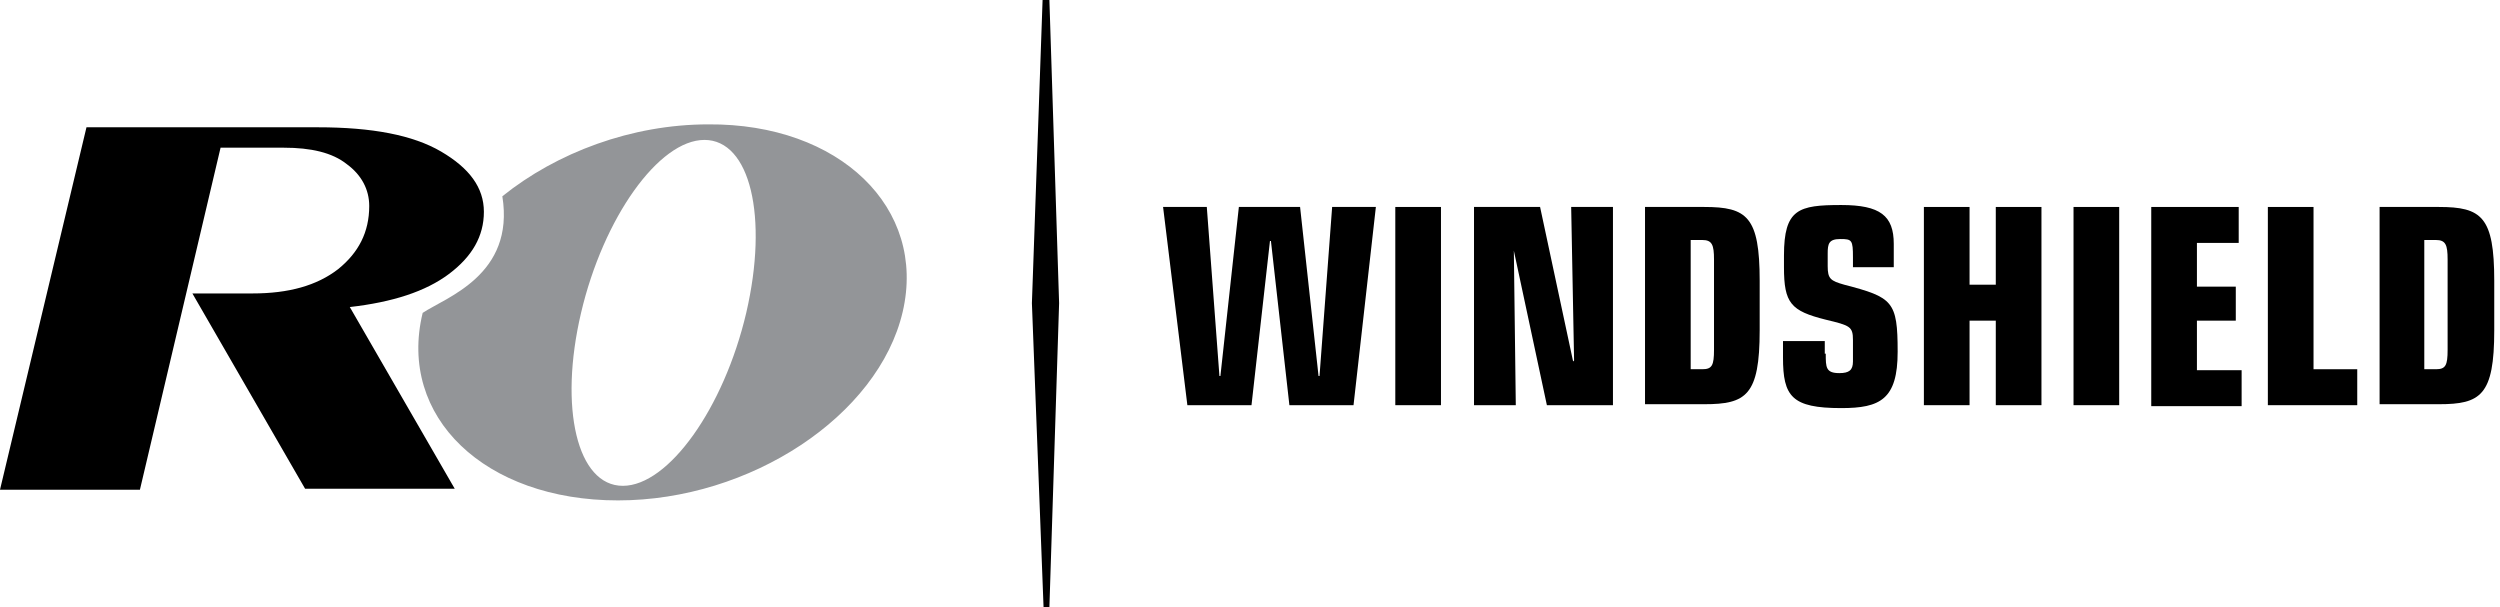
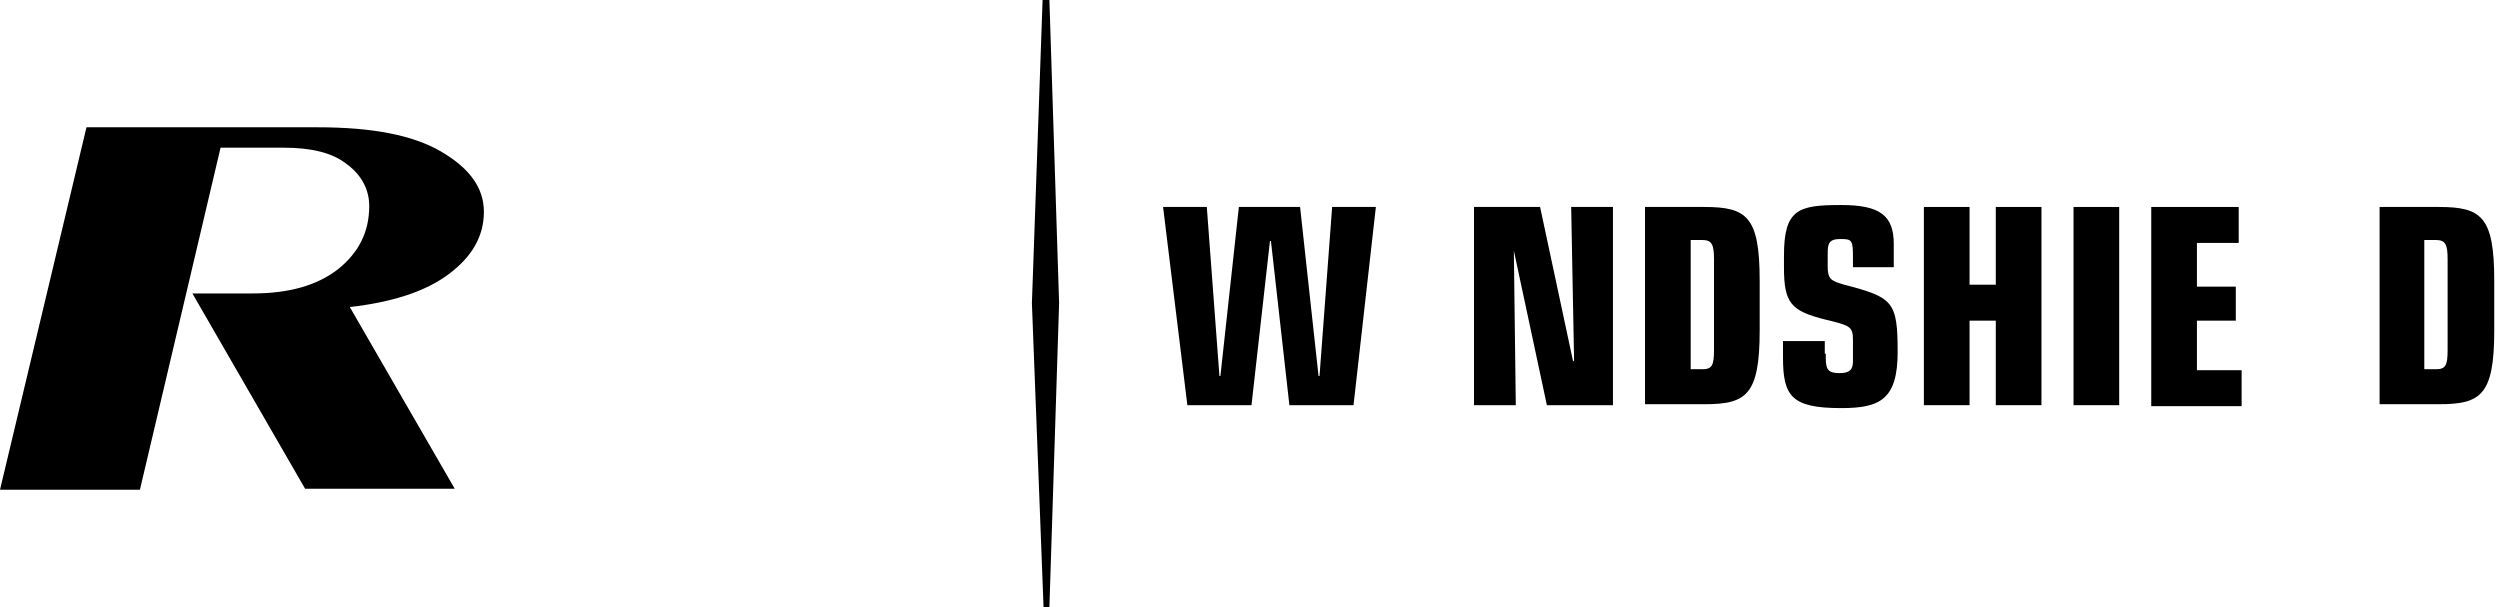
<svg xmlns="http://www.w3.org/2000/svg" width="247" height="60" viewBox="0 0 247 60" fill="none">
  <g clip-path="url(#clip0)">
-     <path d="M89.184 30.816C86.784 41.088 74.112 49.44 61.056 49.44C47.904 49.44 39.264 41.184 41.76 30.912C44.064 29.376 50.88 27.168 49.632 19.392C55.008 15.072 62.4 12.288 69.984 12.288C82.944 12.192 91.584 20.544 89.184 30.816ZM69.6 13.824C65.088 13.824 59.616 21.504 57.408 30.912C55.2 40.32 57.024 48 61.536 48C66.048 48 71.52 40.32 73.728 30.912C75.936 21.408 74.112 13.824 69.6 13.824Z" fill="#939598" />
    <path d="M13.824 48.384H0L8.544 12.576H31.392C36.768 12.576 40.8 13.344 43.584 14.976C46.368 16.608 47.808 18.528 47.808 20.928C47.808 23.328 46.656 25.344 44.352 27.072C42.048 28.8 38.784 29.856 34.56 30.336L44.928 48.288H30.144L19.008 28.992H24.96C28.512 28.992 31.296 28.224 33.408 26.592C35.424 24.96 36.48 22.944 36.48 20.352C36.48 18.72 35.712 17.28 34.272 16.224C32.832 15.072 30.72 14.592 28.032 14.592H21.792L13.824 48.384Z" fill="black" />
    <path d="M103.68 60H103.104L101.952 29.952L103.008 0H103.68L104.64 29.952L103.68 60Z" fill="black" />
    <path d="M114.912 20.448H119.232L120.48 37.152H120.576L122.4 20.448H128.448L130.272 37.152H130.368L131.616 20.448H135.936L133.728 40.032H127.392L125.568 23.808H125.472L123.648 40.032H117.312L114.912 20.448Z" fill="black" />
-     <path d="M137.856 20.448H142.368V40.032H137.856V20.448Z" fill="black" />
+     <path d="M137.856 20.448H142.368H137.856V20.448Z" fill="black" />
    <path d="M149.568 24.768L149.76 40.032H145.632V20.448H152.16L155.424 35.712L155.52 35.616L155.232 20.448H159.36V40.032H152.832L149.568 24.768Z" fill="black" />
    <path d="M162.528 20.448H168.384C172.608 20.448 173.856 21.408 173.856 27.744V32.64C173.856 39.072 172.512 39.936 168.384 39.936H162.528V20.448ZM167.04 36.48H168.192C169.152 36.48 169.344 36.096 169.344 34.56V25.632C169.344 24.192 169.152 23.712 168.192 23.712H167.04V36.48Z" fill="black" />
    <path d="M180.384 34.944C180.384 36.288 180.384 36.864 181.728 36.864C182.688 36.864 183.072 36.576 183.072 35.712V33.6C183.072 32.256 182.784 32.16 180.384 31.584C176.928 30.72 176.256 29.952 176.256 26.4V25.248C176.256 20.64 177.696 20.256 181.92 20.256C185.76 20.256 187.104 21.312 187.104 24.096V26.4H183.072V25.44C183.072 23.712 182.976 23.616 181.824 23.616C180.672 23.616 180.576 24.096 180.576 25.056V26.304C180.576 27.552 180.864 27.744 182.208 28.128C187.008 29.376 187.488 29.76 187.488 34.752C187.488 39.456 185.76 40.32 181.92 40.32C177.024 40.32 176.16 39.168 176.16 35.328V33.696H180.288V34.944H180.384Z" fill="black" />
    <path d="M190.08 20.448H194.592V28.128H197.184V20.448H201.696V40.032H197.184V31.68H194.592V40.032H190.08V20.448Z" fill="black" />
    <path d="M204.864 20.448H209.376V40.032H204.864V20.448Z" fill="black" />
    <path d="M212.544 20.448H221.184V24H217.056V28.32H220.896V31.68H217.056V36.576H221.472V40.128H212.544V20.448Z" fill="black" />
-     <path d="M224.064 20.448H228.576V36.48H232.896V40.032H224.064V20.448Z" fill="black" />
    <path d="M235.104 20.448H240.96C245.184 20.448 246.432 21.408 246.432 27.744V32.64C246.432 39.072 245.088 39.936 240.96 39.936H235.104V20.448ZM239.52 36.48H240.672C241.632 36.48 241.824 36.096 241.824 34.56V25.632C241.824 24.192 241.632 23.712 240.672 23.712H239.52V36.48Z" fill="black" />
  </g>
  <defs>
    <clipPath id="clip0">
      <rect width="246.432" height="60" fill="white" />
    </clipPath>
  </defs>
</svg>